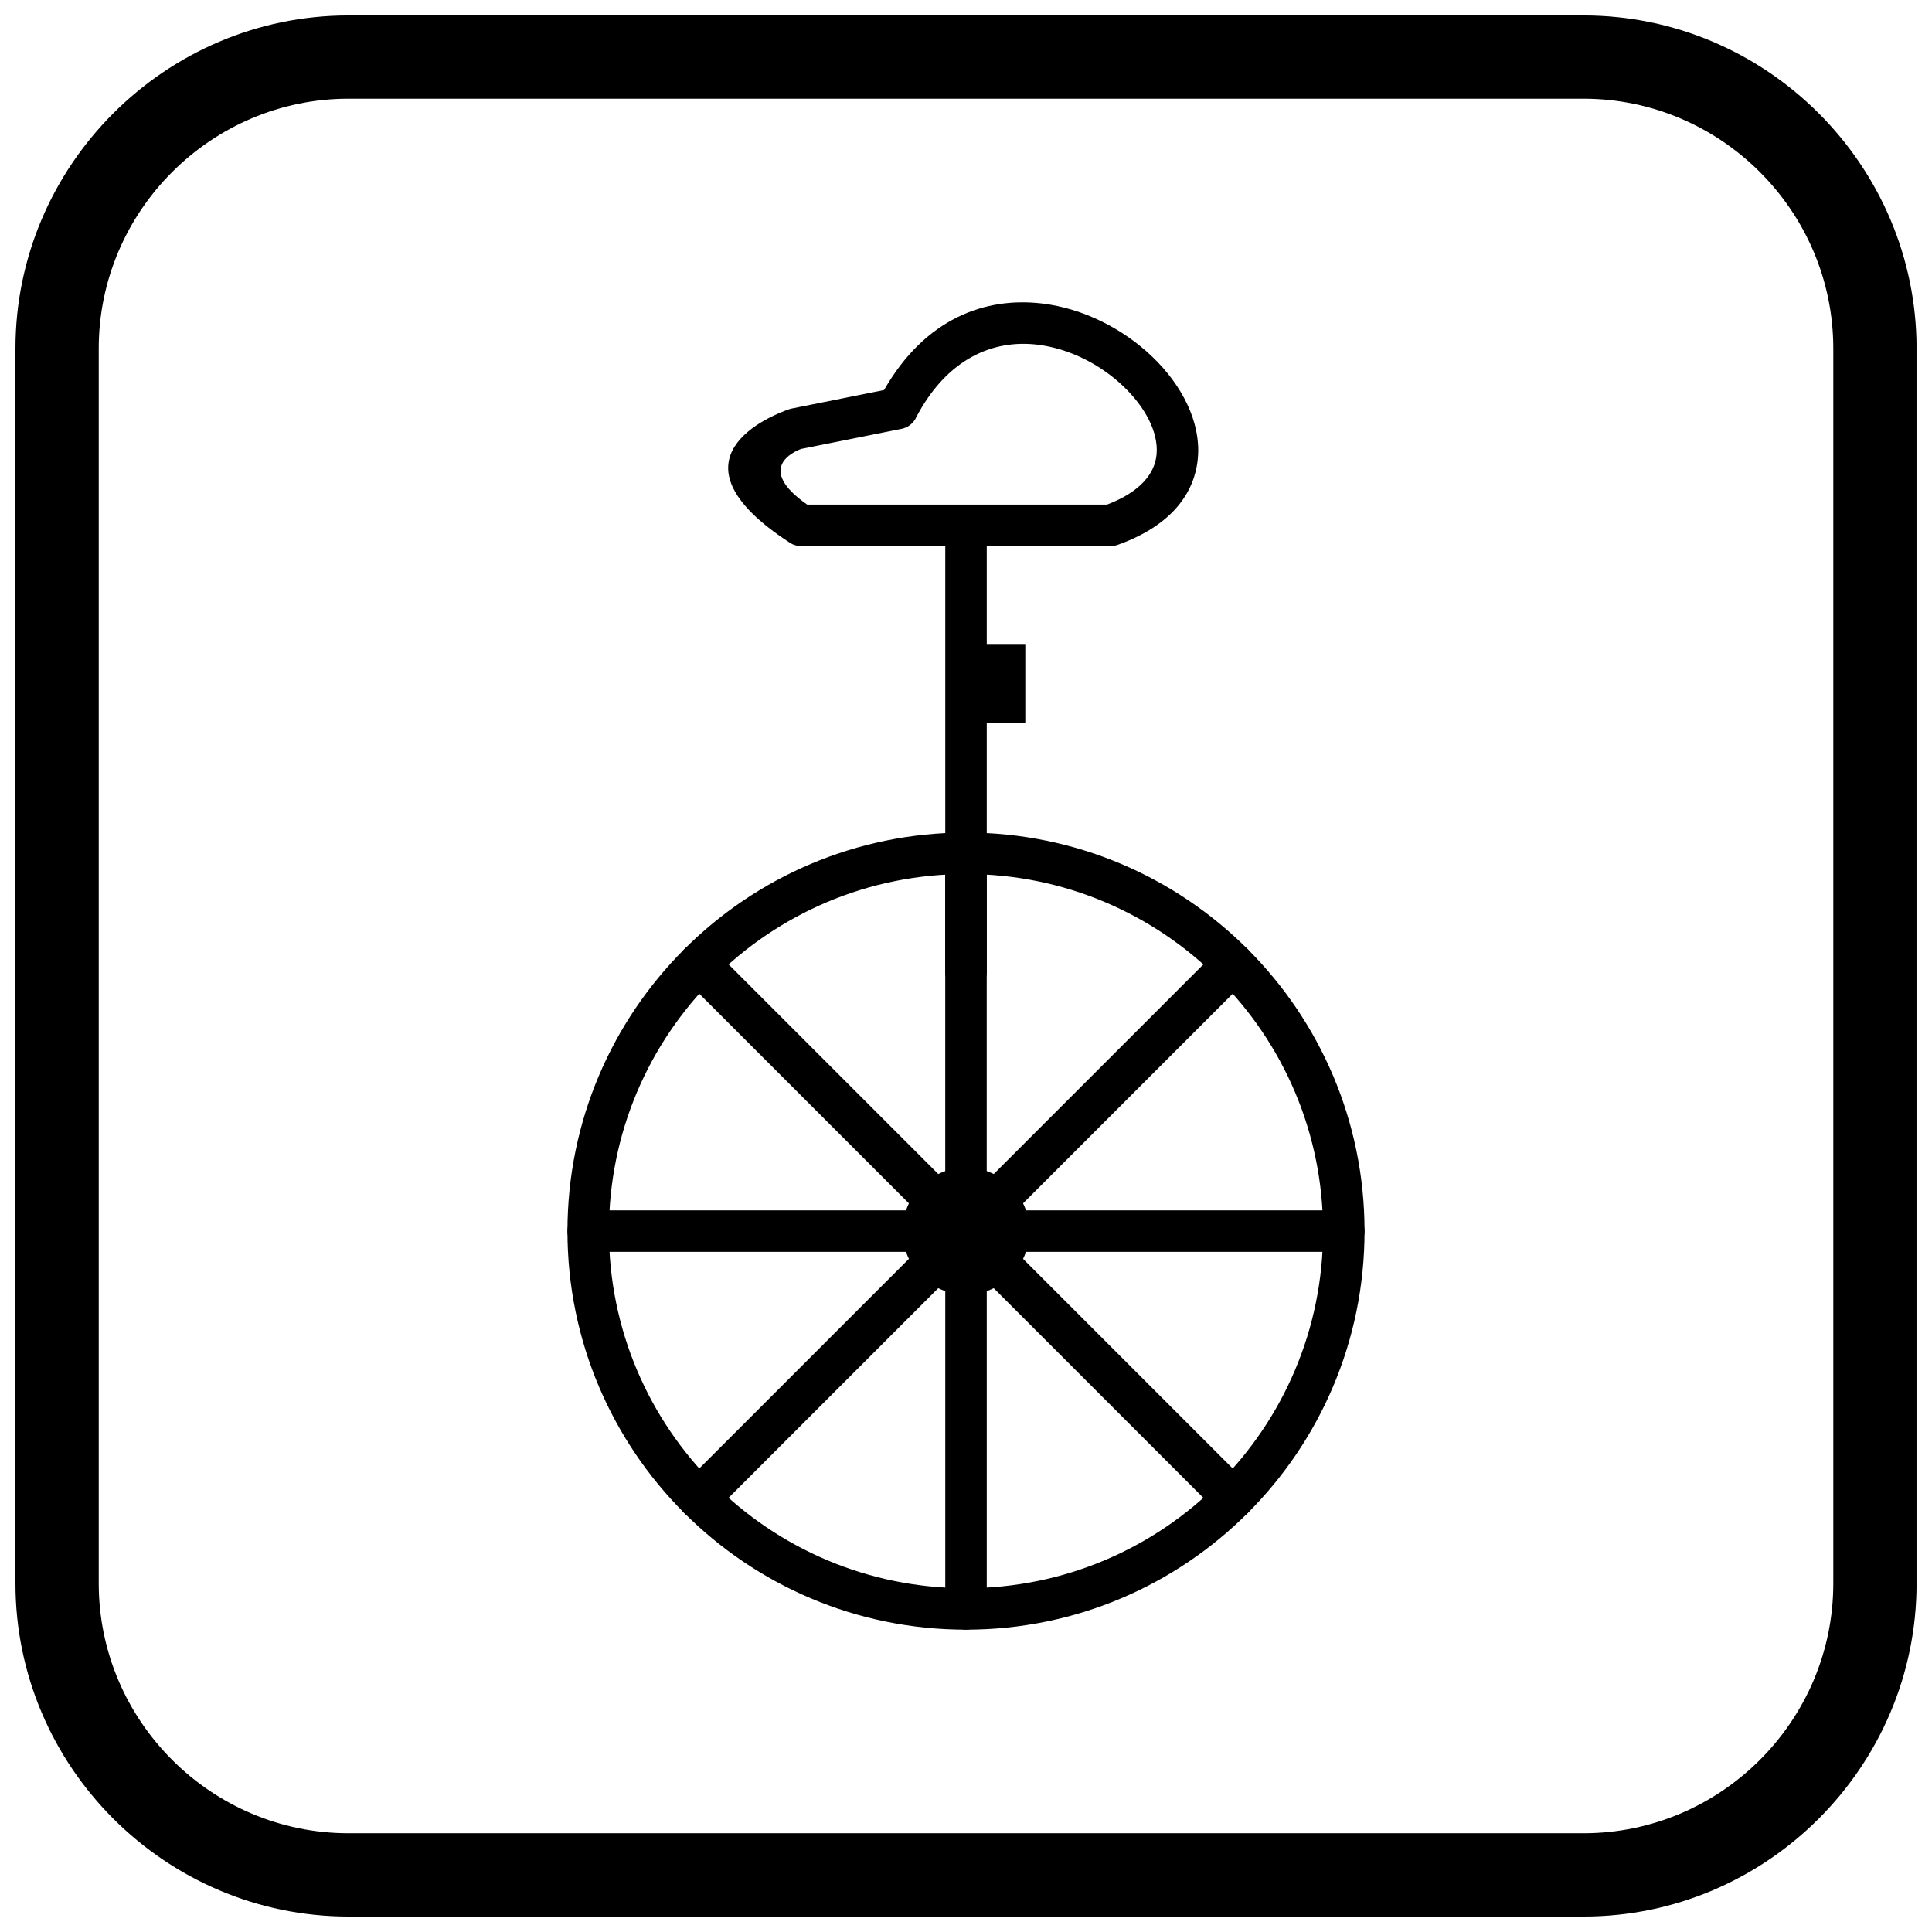
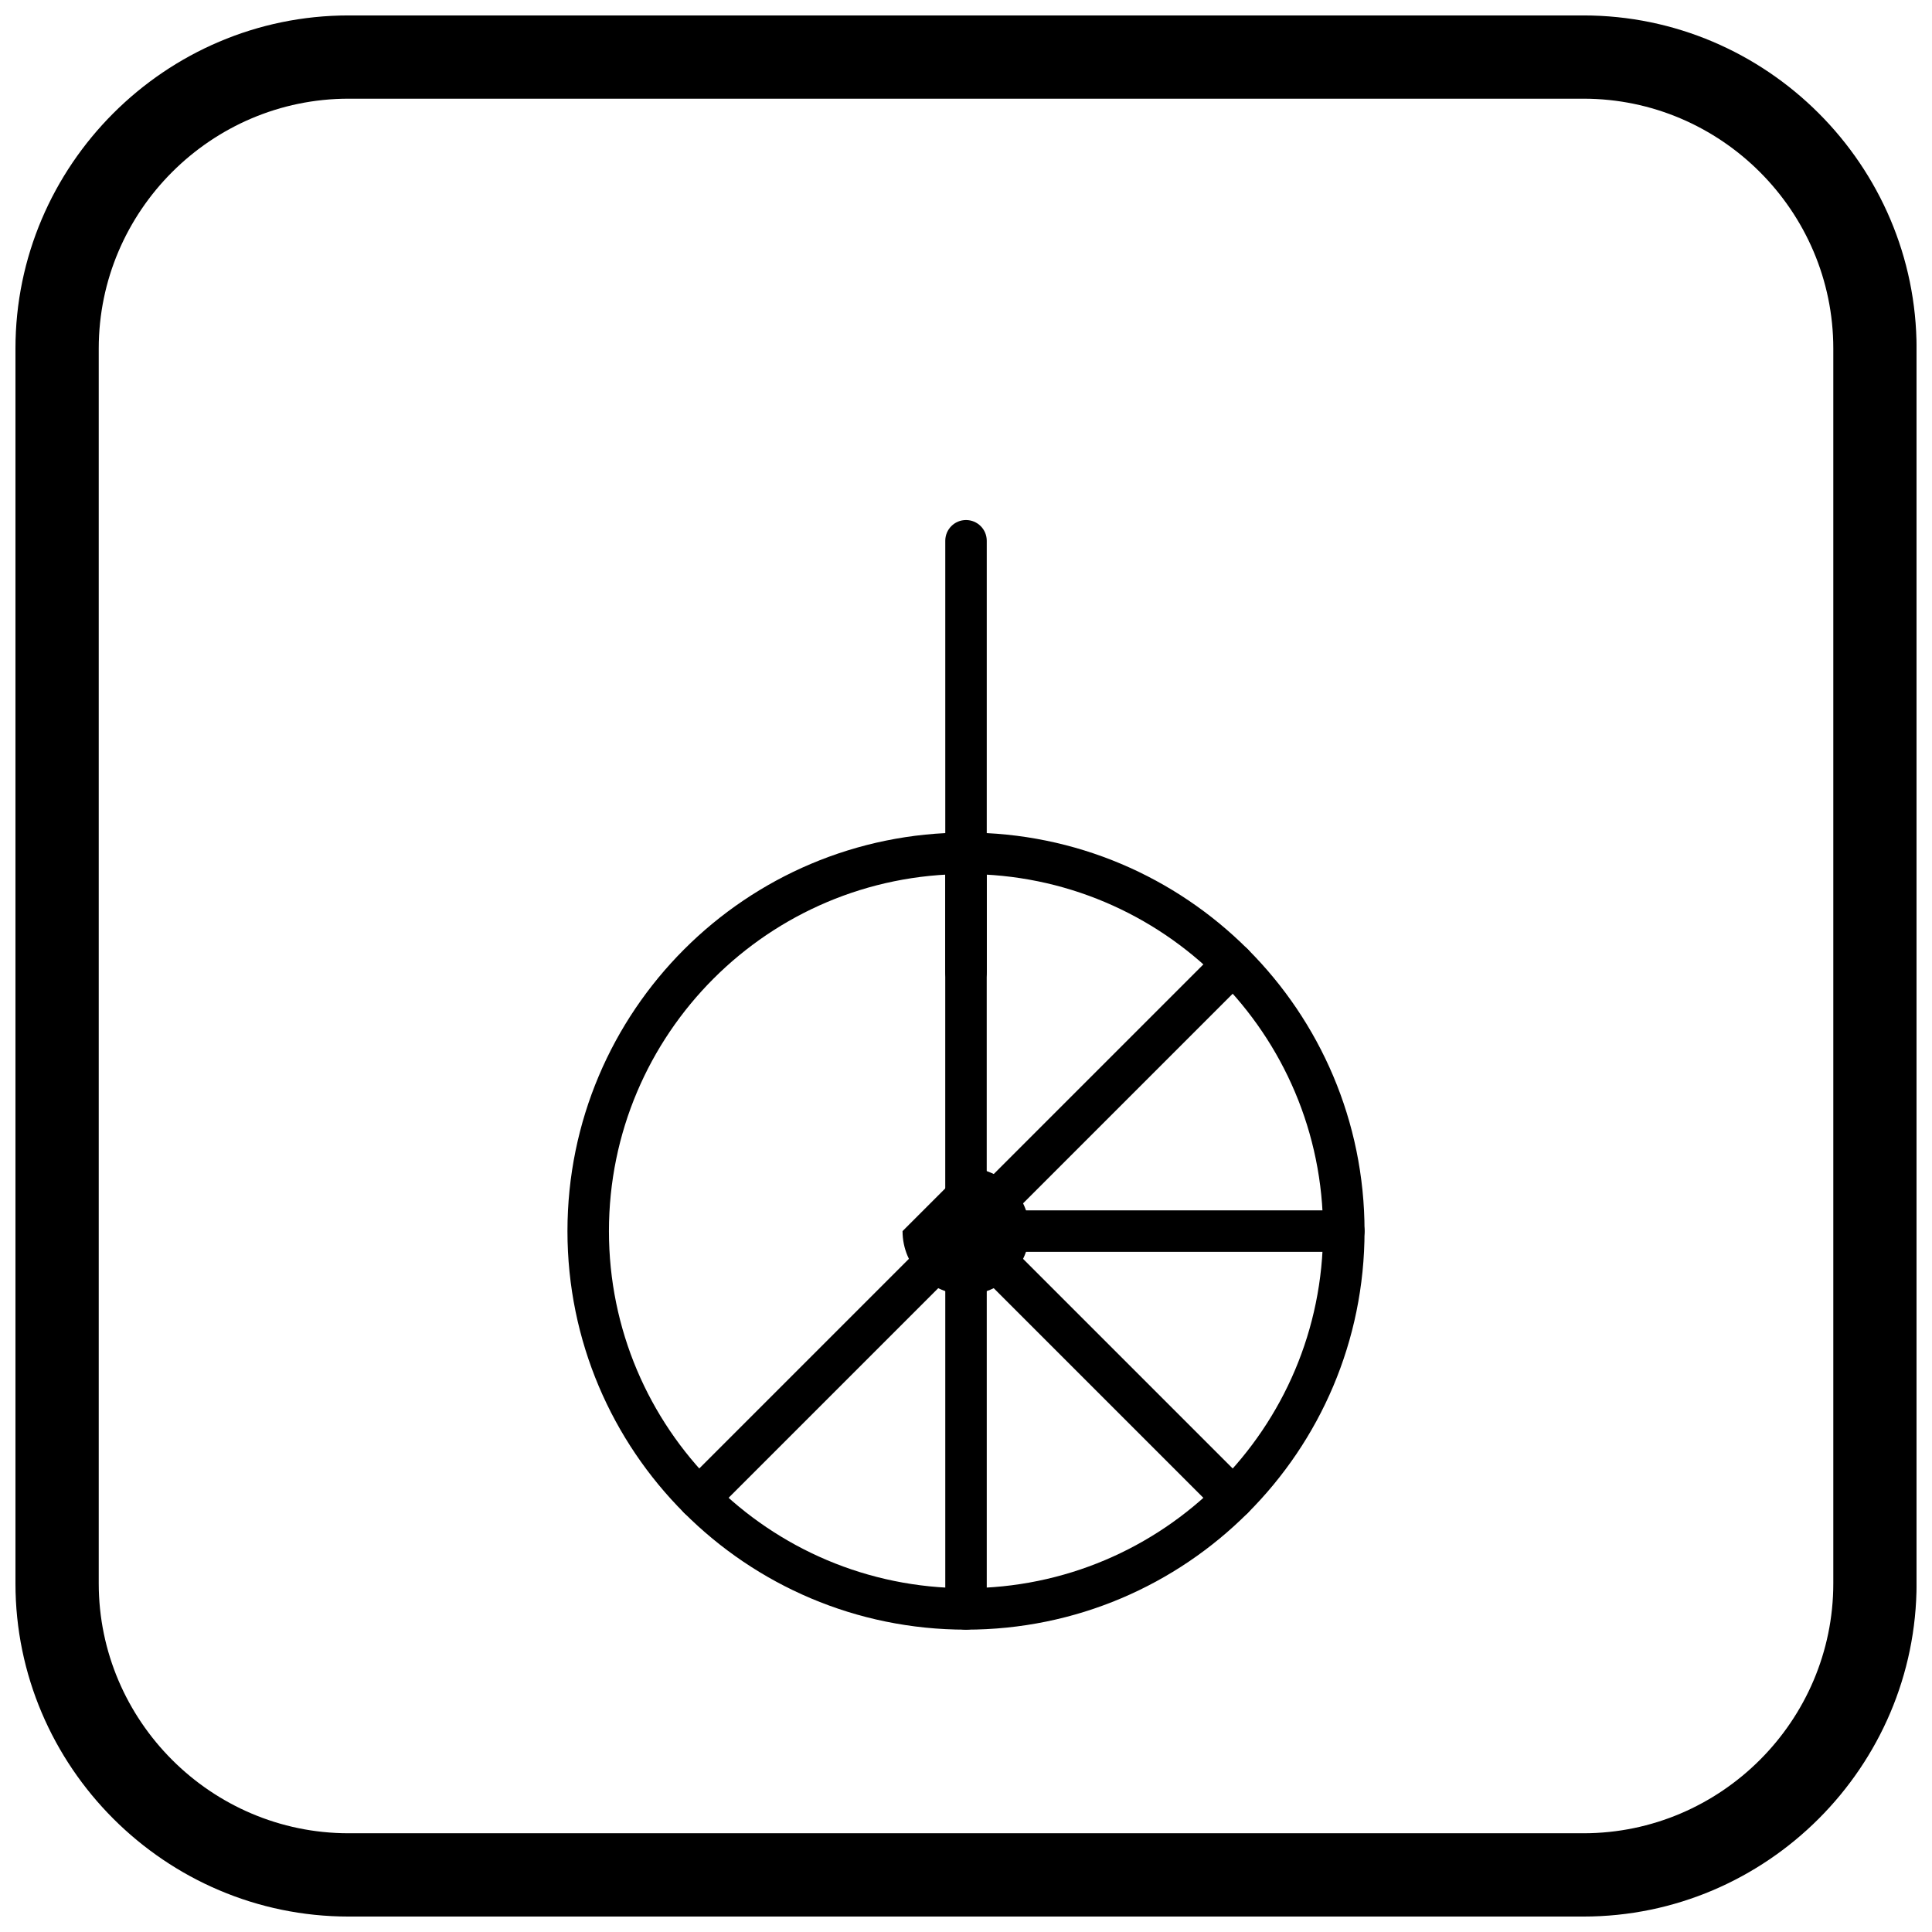
<svg xmlns="http://www.w3.org/2000/svg" width="800px" height="800px" version="1.1" viewBox="144 144 512 512">
  <defs>
    <clipPath id="a">
      <path d="m148.09 148.09h503.81v503.81h-503.81z" />
    </clipPath>
  </defs>
-   <path d="m357.92 277.72h79.465c8.852-3.375 12.727-8.277 13.133-13.426 0.461-5.84-3.055-12.391-8.734-17.84-6.008-5.762-14.289-10.109-22.938-11.125-11.523-1.352-23.828 3.5-32.156 19.465l0.02 0.012c-0.82 1.57-2.289 2.578-3.906 2.867l-26.5 5.301c-1.965 0.73-12.109 5.168 1.609 14.746zm39.395 10.992h-40.992c-1.043 0.012-2.102-0.277-3.043-0.887l0.008-0.016c-34.43-22.383-4.269-33.918-0.445-35.246 0.32-0.129 0.656-0.234 1.008-0.305l1.078 5.391-1.074-5.391 24.426-4.887c10.875-18.973 26.762-24.711 41.816-22.945 11.102 1.301 21.676 6.824 29.289 14.129 7.941 7.617 12.816 17.336 12.082 26.598-0.746 9.453-6.961 18.059-21.043 23.156-0.637 0.258-1.336 0.402-2.07 0.402h-41.043z" />
  <path d="m405.5 287.31c0-3.035-2.461-5.496-5.496-5.496s-5.496 2.461-5.496 5.496v114.27c0 3.035 2.461 5.496 5.496 5.496s5.496-2.461 5.496-5.496z" />
  <path d="m400 364.64c29.164 0 55.57 11.82 74.684 30.934 19.113 19.113 30.934 45.52 30.934 74.684 0 29.164-11.82 55.57-30.934 74.684-19.113 19.113-45.52 30.934-74.684 30.934s-55.57-11.82-74.684-30.934c-19.113-19.113-30.934-45.52-30.934-74.684 0-29.164 11.82-55.57 30.934-74.684 19.113-19.113 45.52-30.934 74.684-30.934zm66.91 38.707c-17.125-17.125-40.781-27.715-66.91-27.715s-49.789 10.59-66.91 27.715c-17.125 17.125-27.715 40.781-27.715 66.91s10.59 49.789 27.715 66.91c17.125 17.125 40.781 27.715 66.91 27.715s49.789-10.59 66.91-27.715c17.125-17.125 27.715-40.781 27.715-66.91s-10.59-49.789-27.715-66.91z" />
-   <path d="m400 453.44c9.289 0 16.816 7.527 16.816 16.816 0 9.289-7.527 16.816-16.816 16.816s-16.816-7.527-16.816-16.816c0-9.289 7.527-16.816 16.816-16.816z" fill-rule="evenodd" />
+   <path d="m400 453.44c9.289 0 16.816 7.527 16.816 16.816 0 9.289-7.527 16.816-16.816 16.816s-16.816-7.527-16.816-16.816z" fill-rule="evenodd" />
  <path d="m394.5 470.25c0 3.035 2.461 5.496 5.496 5.496s5.496-2.461 5.496-5.496v-100.12c0-3.035-2.461-5.496-5.496-5.496s-5.496 2.461-5.496 5.496z" />
  <path d="m396.11 466.37c-2.144 2.144-2.144 5.625 0 7.773 2.144 2.144 5.625 2.144 7.773 0l70.797-70.797c2.144-2.144 2.144-5.625 0-7.773-2.144-2.144-5.625-2.144-7.773 0z" />
  <path d="m400 464.76c-3.035 0-5.496 2.461-5.496 5.496s2.461 5.496 5.496 5.496h100.12c3.035 0 5.496-2.461 5.496-5.496s-2.461-5.496-5.496-5.496z" />
  <path d="m403.88 466.37c-2.144-2.144-5.625-2.144-7.773 0-2.144 2.144-2.144 5.625 0 7.773l70.797 70.797c2.144 2.144 5.625 2.144 7.773 0 2.144-2.144 2.144-5.625 0-7.773z" />
  <path d="m405.5 470.25c0-3.035-2.461-5.496-5.496-5.496s-5.496 2.461-5.496 5.496v100.12c0 3.035 2.461 5.496 5.496 5.496s5.496-2.461 5.496-5.496z" />
  <path d="m403.88 474.14c2.144-2.144 2.144-5.625 0-7.773-2.144-2.144-5.625-2.144-7.773 0l-70.797 70.797c-2.144 2.144-2.144 5.625 0 7.773 2.144 2.144 5.625 2.144 7.773 0z" />
-   <path d="m400 475.75c3.035 0 5.496-2.461 5.496-5.496s-2.461-5.496-5.496-5.496h-100.12c-3.035 0-5.496 2.461-5.496 5.496s2.461 5.496 5.496 5.496z" />
-   <path d="m396.11 474.14c2.144 2.144 5.625 2.144 7.773 0 2.144-2.144 2.144-5.625 0-7.773l-70.797-70.797c-2.144-2.144-5.625-2.144-7.773 0-2.144 2.144-2.144 5.625 0 7.773z" />
-   <path d="m400 314.66h15.715v20.969h-15.715z" fill-rule="evenodd" />
  <g clip-path="url(#a)">
    <path d="m236.37 148.09h327.27c48.551 0 88.273 39.723 88.273 88.273v327.27c0 48.551-39.723 88.273-88.273 88.273h-327.27c-48.551 0-88.273-39.723-88.273-88.273v-327.27c0-48.551 39.723-88.273 88.273-88.273zm0 22.066h327.27c36.414 0 66.203 29.793 66.203 66.203v327.27c0 36.414-29.793 66.203-66.203 66.203h-327.27c-36.414 0-66.203-29.793-66.203-66.203v-327.27c0-36.414 29.793-66.203 66.203-66.203z" fill-rule="evenodd" />
  </g>
</svg>